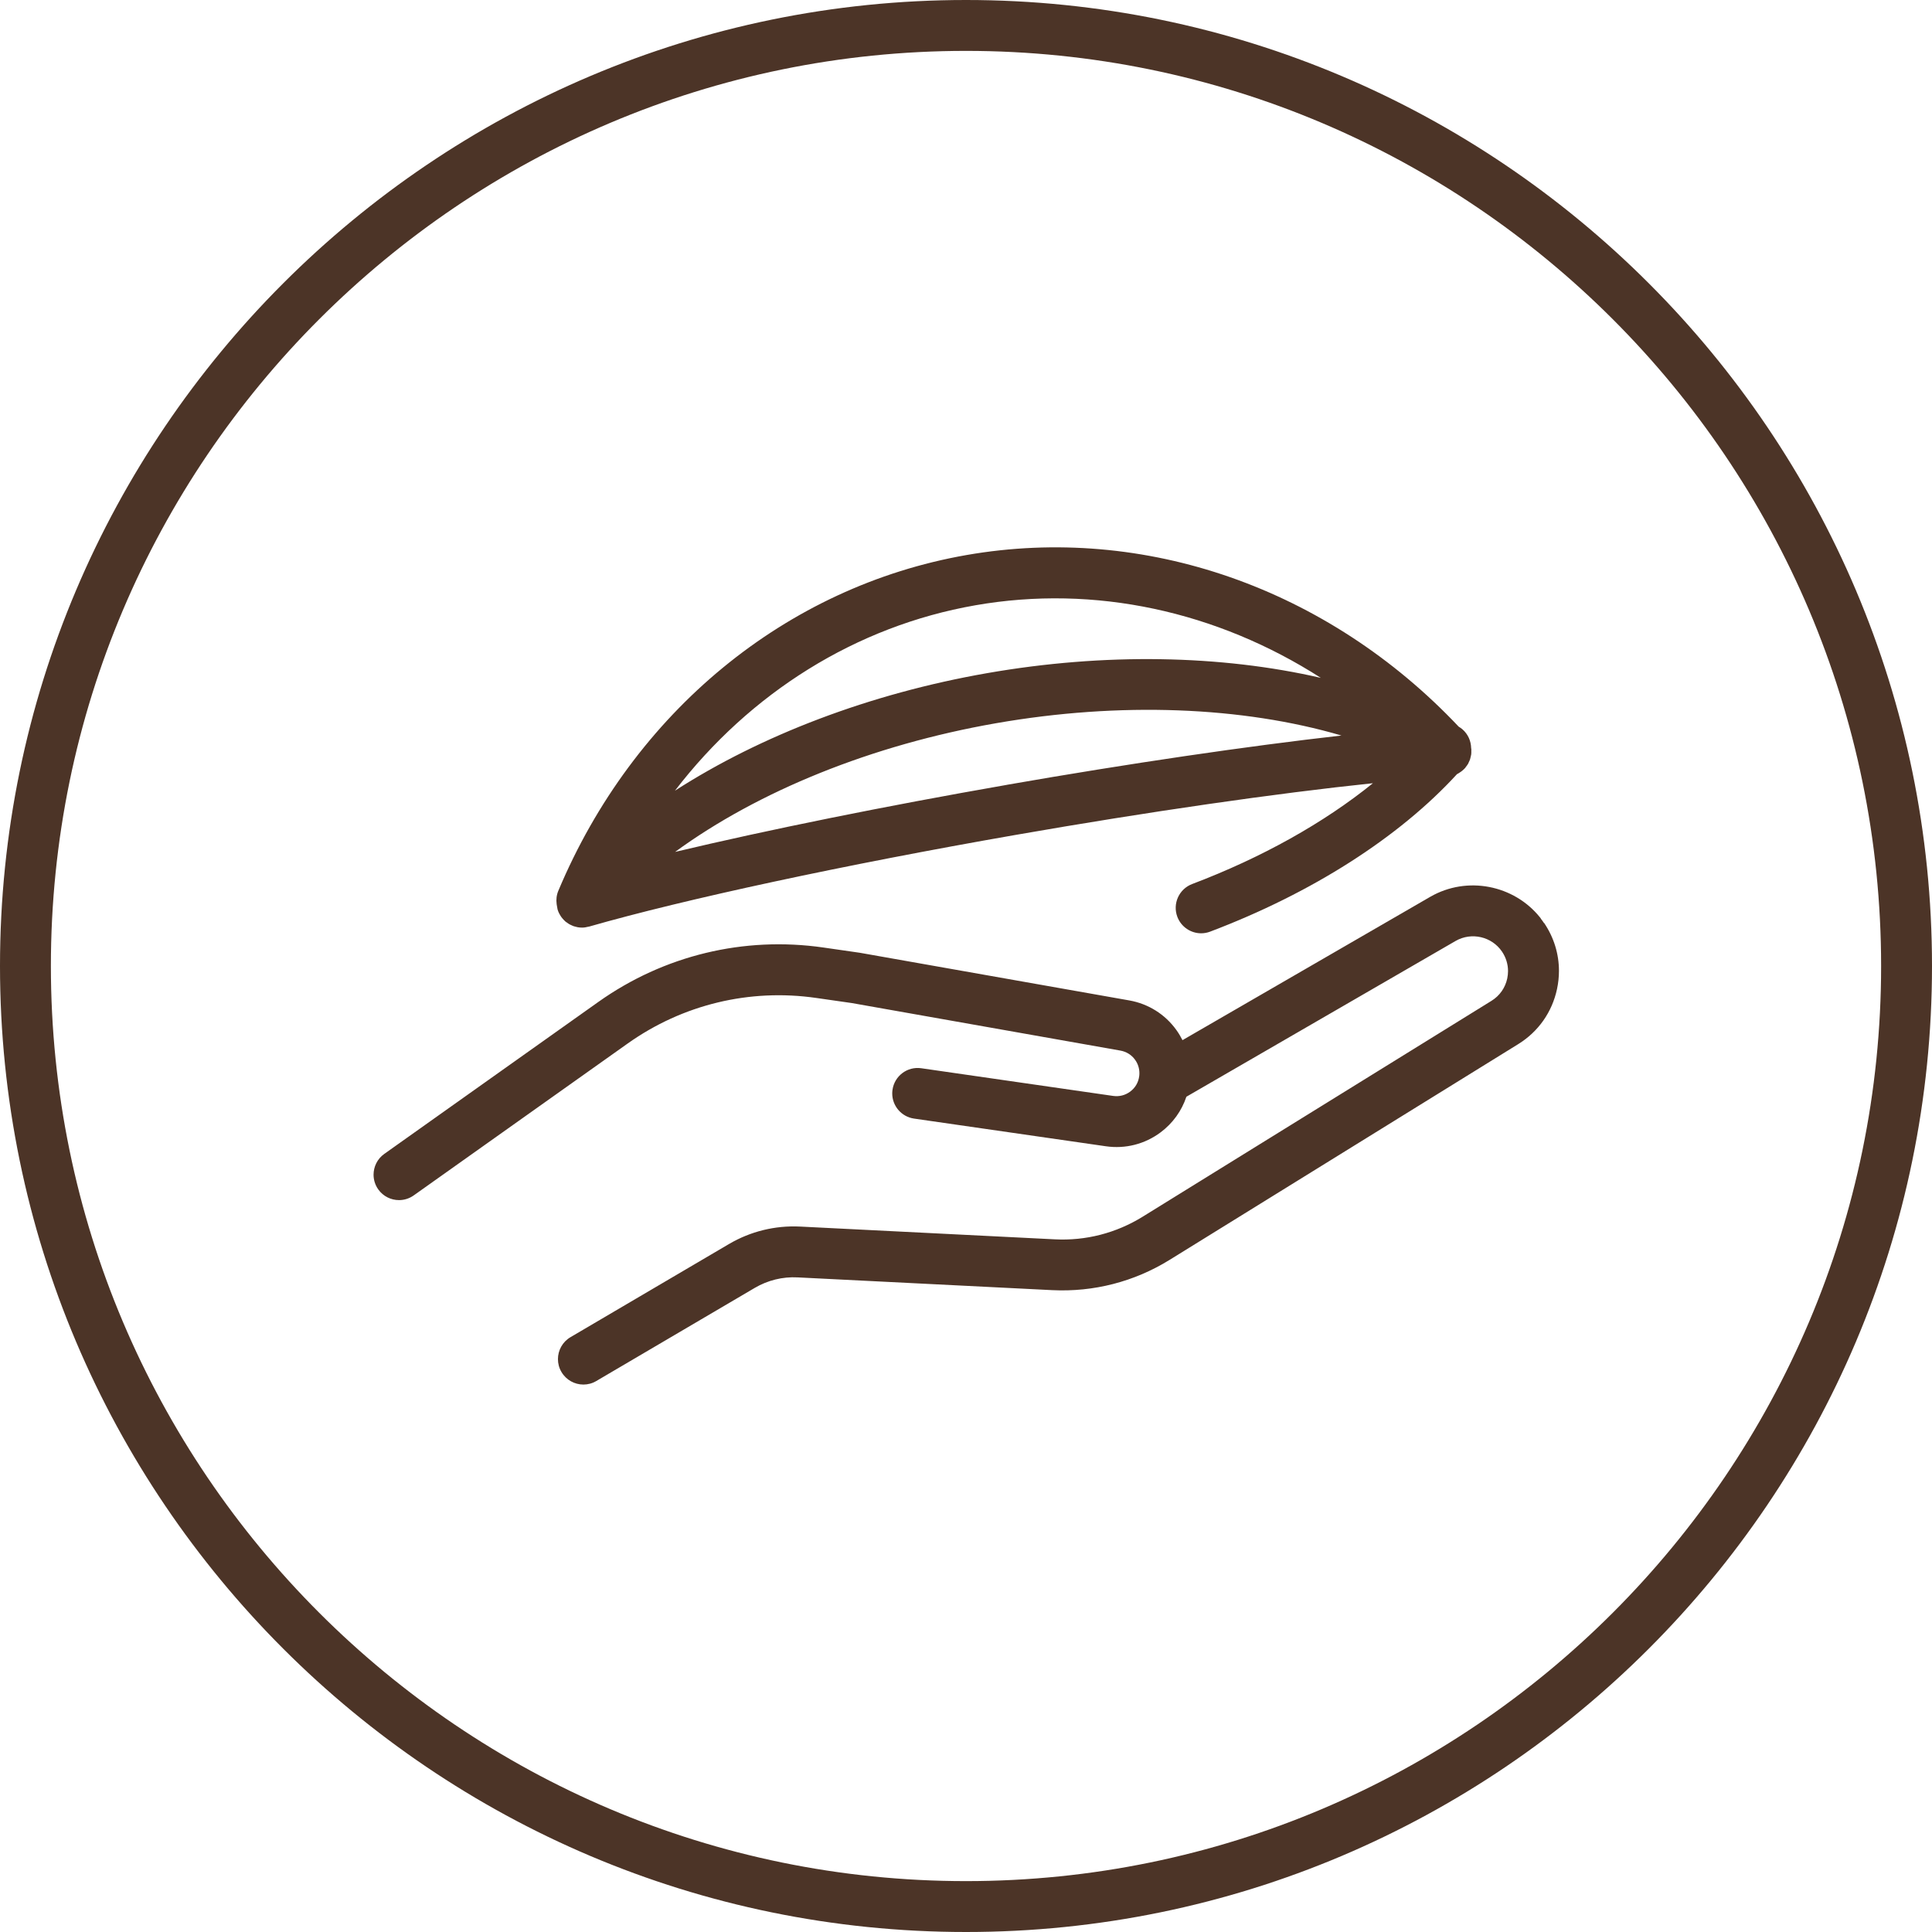
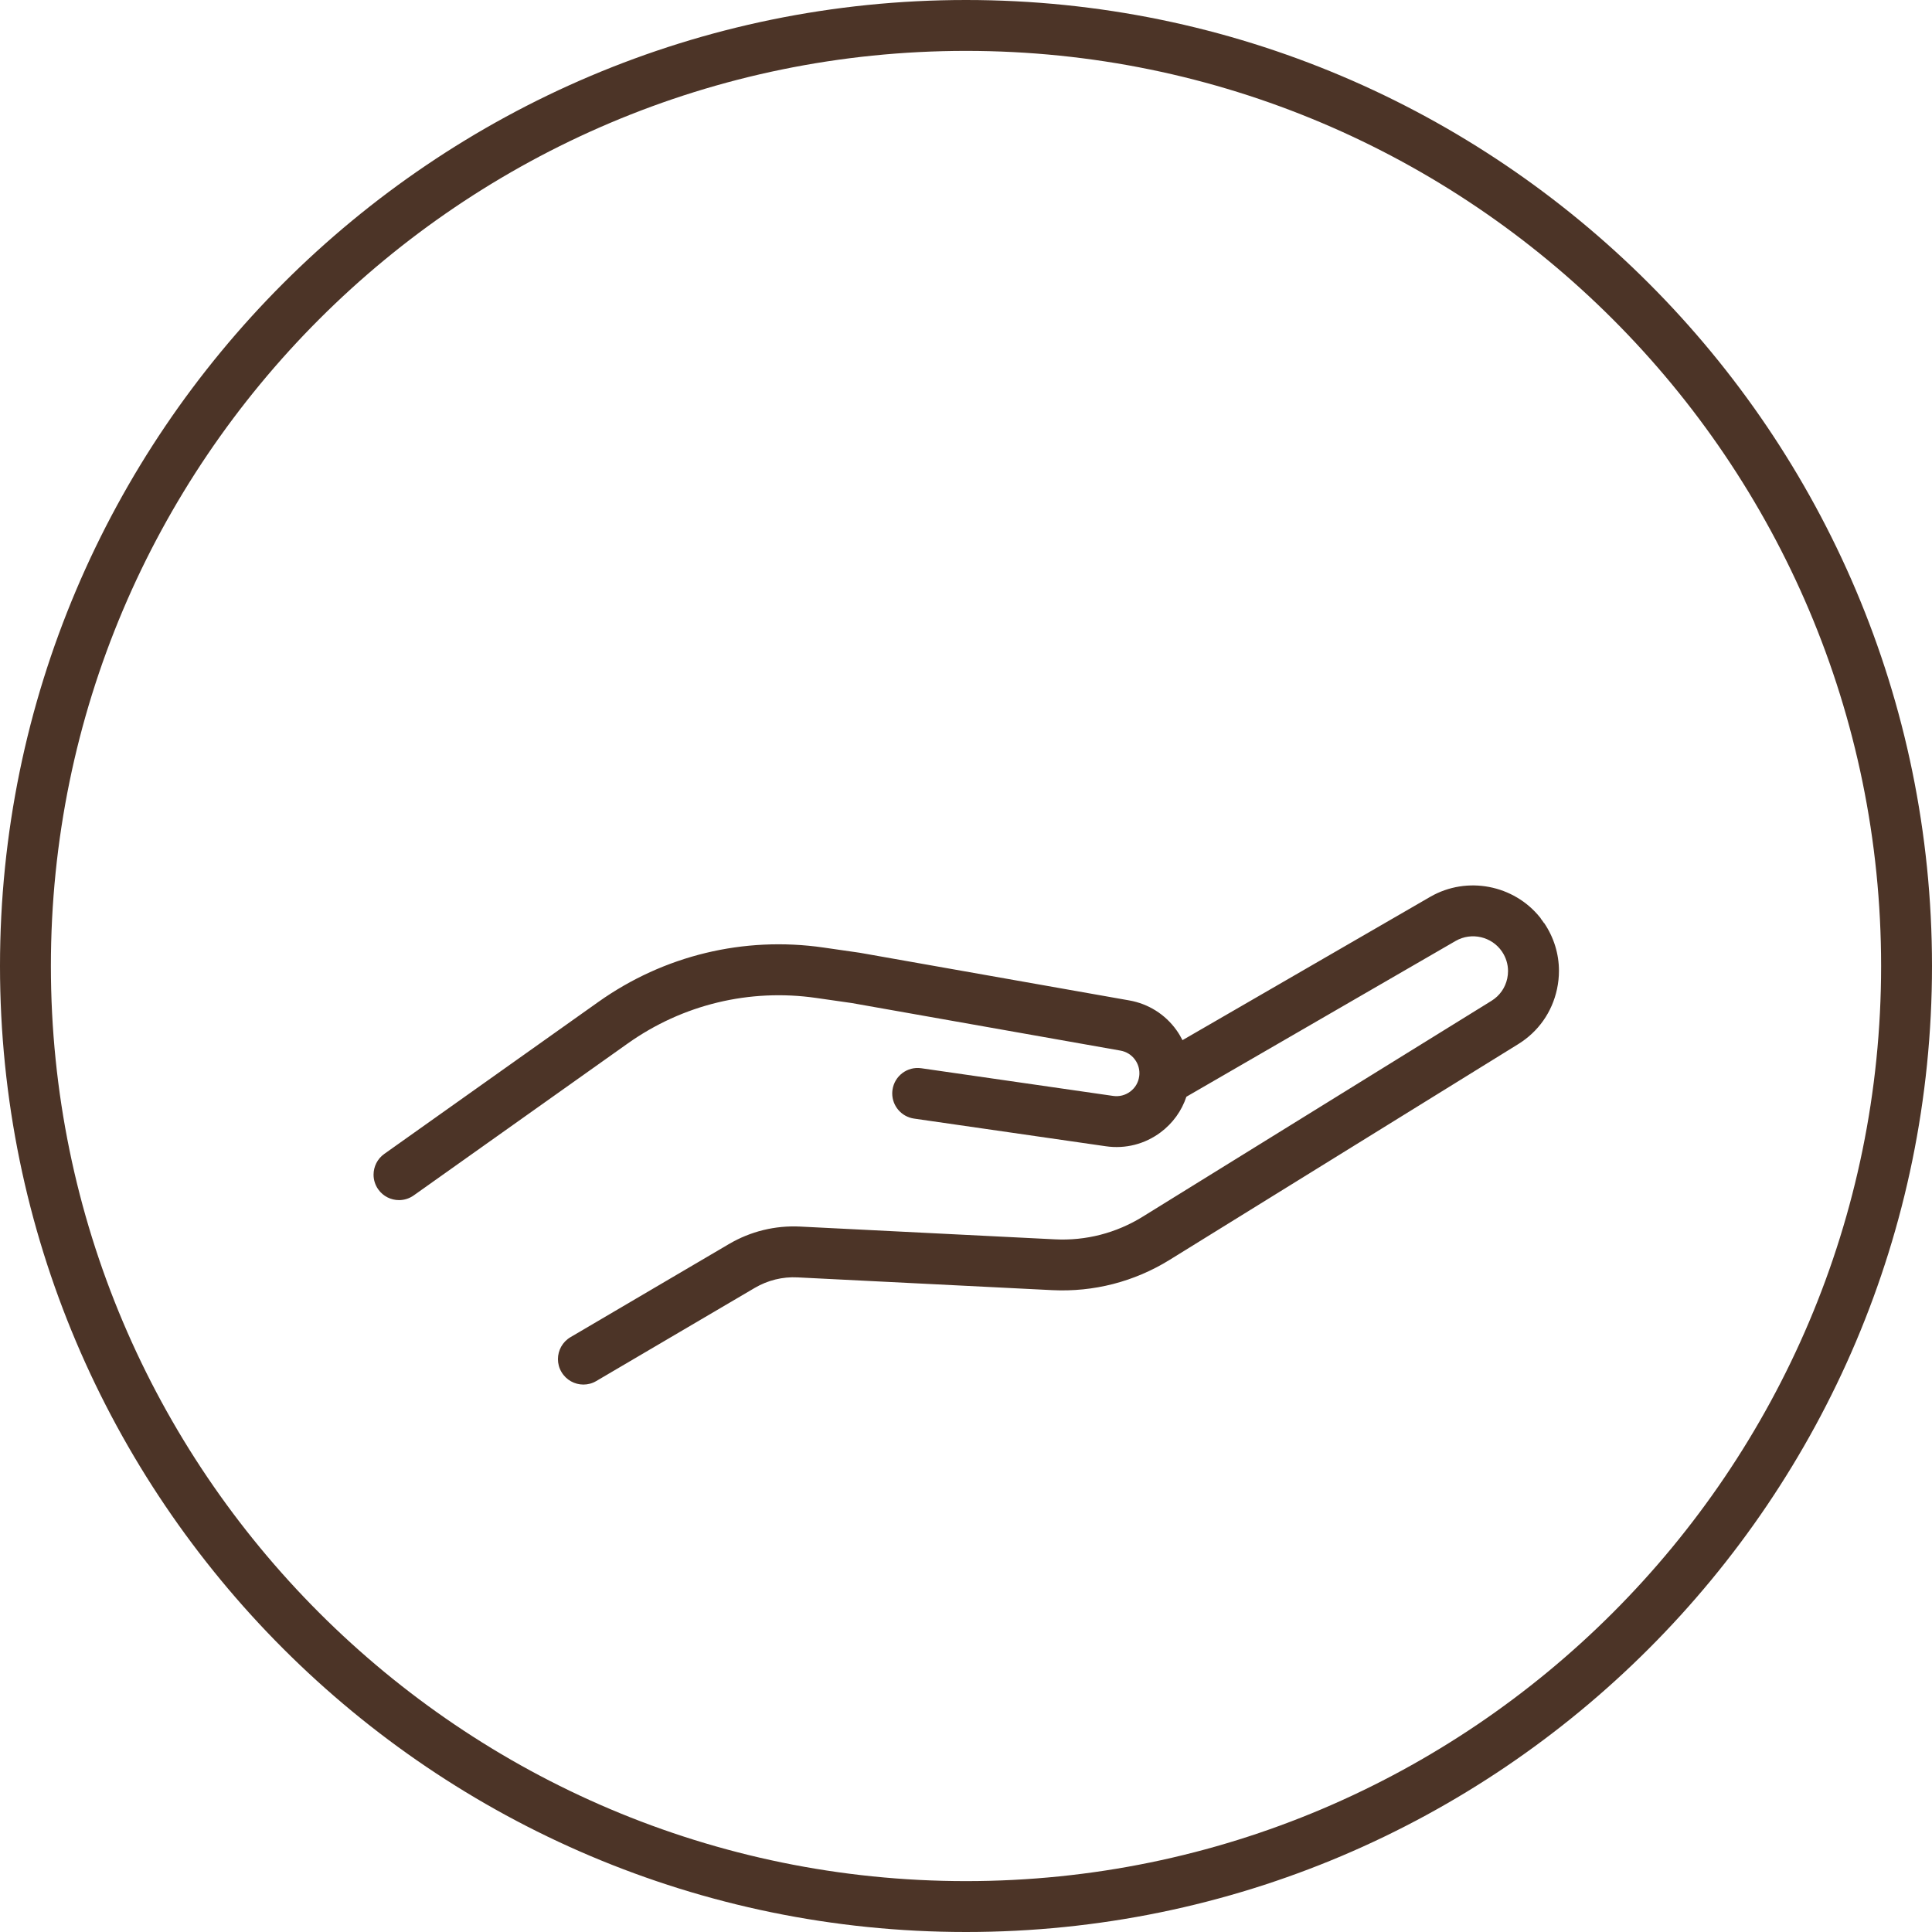
<svg xmlns="http://www.w3.org/2000/svg" id="Vrstva_2" data-name="Vrstva 2" viewBox="0 0 569.5 569.5">
  <defs>
    <style>
      .cls-1 {
        fill: #4c3427;
      }
    </style>
  </defs>
  <g id="Vrstva_1-2" data-name="Vrstva 1">
    <g>
      <path class="cls-1" d="M284.75,569.5C127.74,569.5,0,441.76,0,284.75S127.74,0,284.75,0s284.75,127.74,284.75,284.75-127.74,284.75-284.75,284.75ZM284.75,15C136.01,15,15,136.01,15,284.75s121.01,269.75,269.75,269.75,269.75-121.01,269.75-269.75S433.49,15,284.75,15Z" />
      <g>
-         <path class="cls-1" d="M455.09,272.06s-.02-.03-.03-.04c0,0,0,0,0,0,0-.01-.02-.02-.02-.04,0,0,0,0,0-.01-.03-.05-.06-.09-.09-.14t0,0s-.03-.04-.04-.06h0c-.1-.14-.2-.29-.31-.43h0c-.1-.14-.21-.28-.32-.42,0,0,0,0,0,0,0,0,0-.01-.01-.02h0s0-.01-.01-.02h0s0-.02-.01-.02h0s0-.01-.01-.02c-.01-.01-.02-.03-.03-.04h0s0-.01-.01-.02h0s0-.01-.01-.02c0,0,0,0,0,0,0-.01-.01-.02-.02-.02,0,0,0,0-.01-.02,0,0,0,0-.01-.02,0,0,0-.01-.01-.02t0,0s-.01-.01-.01-.02c0,0,0,0,0,0,0,0,0-.01-.01-.02h0s0-.01-.01-.02h0s0-.01-.01-.02c0,0,0-.01-.02-.02,0,0-.01-.01-.02-.02,0,0,0-.01-.01-.02h0s-.01-.02-.02-.02c0-.01-.02-.03-.03-.04,0,0,0,0,0,0,0,0-.01-.01-.02-.02-.01-.01-.02-.03-.03-.04,0,0,0,0,0,0-7.7-9.58-21.49-12.31-32.31-6.1-.01,0-.02.01-.02.01l-73.06,42.27c-.53-1.05-1.13-2.06-1.83-3.03-3.33-4.61-8.25-7.69-13.84-8.68l-79.45-14.05-10.69-1.54c-23.48-3.39-47.05,2.31-66.39,16.04l-63.09,44.79c-2.06,1.46-3.16,3.78-3.16,6.13,0,1.5.45,3.01,1.38,4.33,1.46,2.06,3.77,3.16,6.12,3.16,1.5,0,3.02-.45,4.33-1.38l63.09-44.79c16.19-11.49,35.92-16.25,55.57-13.42l10.46,1.5,79.22,14.02c1.74.31,3.27,1.26,4.3,2.7.84,1.16,1.28,2.54,1.28,3.95,0,.33-.02.65-.07.98-.26,1.81-1.17,3.35-2.64,4.45-1.47,1.09-3.2,1.53-5.02,1.28l-56.56-8.16c-4.1-.6-7.9,2.25-8.49,6.35-.05.36-.08.73-.08,1.08,0,3.67,2.7,6.87,6.43,7.41l56.55,8.16c5.75.83,11.49-.63,16.14-4.11,3.59-2.68,6.2-6.33,7.59-10.49l79.39-45.94c4.65-2.66,10.63-1.28,13.64,3.15,1.17,1.73,1.78,3.72,1.78,5.75,0,.72-.08,1.45-.23,2.17-.59,2.77-2.24,5.11-4.65,6.6l-102.8,63.62c-7.8,4.83-16.77,7.16-25.95,6.68l-75.03-3.76c-7.36-.37-14.63,1.41-20.99,5.15l-46.71,27.45c-2.38,1.4-3.7,3.9-3.7,6.48,0,1.29.33,2.6,1.04,3.79,1.4,2.38,3.9,3.7,6.47,3.7,1.29,0,2.6-.33,3.79-1.04l46.71-27.45c3.83-2.25,8.21-3.34,12.65-3.1l75.03,3.76c12.23.6,24.18-2.47,34.59-8.91l102.8-63.62c5.91-3.66,9.97-9.42,11.42-16.23.38-1.78.57-3.57.57-5.34,0-5-1.49-9.88-4.37-14.13Z" />
-         <path class="cls-1" d="M164.09,266.5s0,0,0,0c0,.02,0,.03,0,.05.03.24.07.47.12.71.04.24.07.48.13.71,0,.02,0,.03,0,.05.12.43.28.83.47,1.21.04.08.1.16.14.24.17.32.36.64.58.93.08.11.18.22.27.33.21.26.44.5.68.72.06.06.1.12.17.17.06.05.13.09.19.14.21.17.43.32.65.46.15.09.29.19.44.27.22.12.45.22.68.32.16.07.31.15.47.2.27.09.55.16.83.22.12.03.25.07.37.09.41.07.83.11,1.26.11.02,0,.03,0,.05,0,.61,0,1.22-.1,1.82-.26.07-.02.14,0,.21-.03,28.24-8.1,75.23-18.21,125.69-27.02,39.3-6.86,76.84-12.27,105.39-15.25-14.42,11.66-32.7,21.92-53.29,29.72-3.87,1.47-5.82,5.8-4.36,9.67,1.14,3,3.99,4.85,7.02,4.85.88,0,1.78-.16,2.65-.49,29.99-11.36,55.66-27.76,72.76-46.42.29-.14.55-.31.82-.49.24-.16.48-.31.7-.5.31-.26.61-.53.88-.83.09-.11.16-.24.25-.35.22-.28.43-.56.61-.87,0-.02.02-.03.03-.04.08-.15.13-.31.2-.46.13-.28.27-.56.37-.85.08-.25.12-.5.18-.75.05-.23.12-.44.15-.68.04-.34.04-.69.03-1.03,0-.14.02-.27.01-.41,0-.01,0-.03,0-.04-.01-.14-.04-.27-.06-.41-.05-2.05-.9-4.06-2.57-5.51-.34-.3-.71-.54-1.09-.77-38.57-40.84-92.6-59.76-145.08-50.6-53.24,9.3-98.22,46.3-120.34,98.99-.53,1.27-.66,2.59-.49,3.86,0,0,0,0,0,0ZM296.75,231.36c-36.14,6.31-70.54,13.29-97.75,19.76,24.53-17.92,58-31.54,94.58-37.93,36.58-6.39,72.68-4.93,101.84,3.62-27.8,3.14-62.53,8.23-98.66,14.54ZM287.5,178.42c35.2-6.16,71.24,1.77,101.85,21.4-29.36-6.76-63.75-7.45-98.35-1.4-34.6,6.04-66.72,18.35-92.05,34.66,22.13-28.84,53.35-48.51,88.56-54.66Z" />
+         <path class="cls-1" d="M455.09,272.06s-.02-.03-.03-.04c0,0,0,0,0,0,0-.01-.02-.02-.02-.04,0,0,0,0,0-.01-.03-.05-.06-.09-.09-.14t0,0s-.03-.04-.04-.06h0c-.1-.14-.2-.29-.31-.43c-.1-.14-.21-.28-.32-.42,0,0,0,0,0,0,0,0,0-.01-.01-.02h0s0-.01-.01-.02h0s0-.02-.01-.02h0s0-.01-.01-.02c-.01-.01-.02-.03-.03-.04h0s0-.01-.01-.02h0s0-.01-.01-.02c0,0,0,0,0,0,0-.01-.01-.02-.02-.02,0,0,0,0-.01-.02,0,0,0,0-.01-.02,0,0,0-.01-.01-.02t0,0s-.01-.01-.01-.02c0,0,0,0,0,0,0,0,0-.01-.01-.02h0s0-.01-.01-.02h0s0-.01-.01-.02c0,0,0-.01-.02-.02,0,0-.01-.01-.02-.02,0,0,0-.01-.01-.02h0s-.01-.02-.02-.02c0-.01-.02-.03-.03-.04,0,0,0,0,0,0,0,0-.01-.01-.02-.02-.01-.01-.02-.03-.03-.04,0,0,0,0,0,0-7.7-9.58-21.49-12.31-32.31-6.1-.01,0-.02.01-.02.01l-73.06,42.27c-.53-1.05-1.13-2.06-1.83-3.03-3.33-4.61-8.25-7.69-13.84-8.68l-79.45-14.05-10.69-1.54c-23.48-3.39-47.05,2.31-66.39,16.04l-63.09,44.79c-2.06,1.46-3.16,3.78-3.16,6.13,0,1.5.45,3.01,1.38,4.33,1.46,2.06,3.77,3.16,6.12,3.16,1.5,0,3.02-.45,4.33-1.38l63.09-44.79c16.19-11.49,35.92-16.25,55.57-13.42l10.46,1.5,79.22,14.02c1.74.31,3.27,1.26,4.3,2.7.84,1.16,1.28,2.54,1.28,3.95,0,.33-.02.65-.07.98-.26,1.81-1.17,3.35-2.64,4.45-1.47,1.09-3.2,1.53-5.02,1.28l-56.56-8.16c-4.1-.6-7.9,2.25-8.49,6.35-.05.36-.08.73-.08,1.08,0,3.67,2.7,6.87,6.43,7.41l56.55,8.16c5.75.83,11.49-.63,16.14-4.11,3.59-2.68,6.2-6.33,7.59-10.49l79.39-45.94c4.65-2.66,10.63-1.28,13.64,3.15,1.17,1.73,1.78,3.72,1.78,5.75,0,.72-.08,1.45-.23,2.17-.59,2.77-2.24,5.11-4.65,6.6l-102.8,63.62c-7.8,4.83-16.77,7.16-25.95,6.68l-75.03-3.76c-7.36-.37-14.63,1.41-20.99,5.15l-46.71,27.45c-2.38,1.4-3.7,3.9-3.7,6.48,0,1.29.33,2.6,1.04,3.79,1.4,2.38,3.9,3.7,6.47,3.7,1.29,0,2.6-.33,3.79-1.04l46.71-27.45c3.83-2.25,8.21-3.34,12.65-3.1l75.03,3.76c12.23.6,24.18-2.47,34.59-8.91l102.8-63.62c5.91-3.66,9.97-9.42,11.42-16.23.38-1.78.57-3.57.57-5.34,0-5-1.49-9.88-4.37-14.13Z" />
      </g>
    </g>
  </g>
</svg>